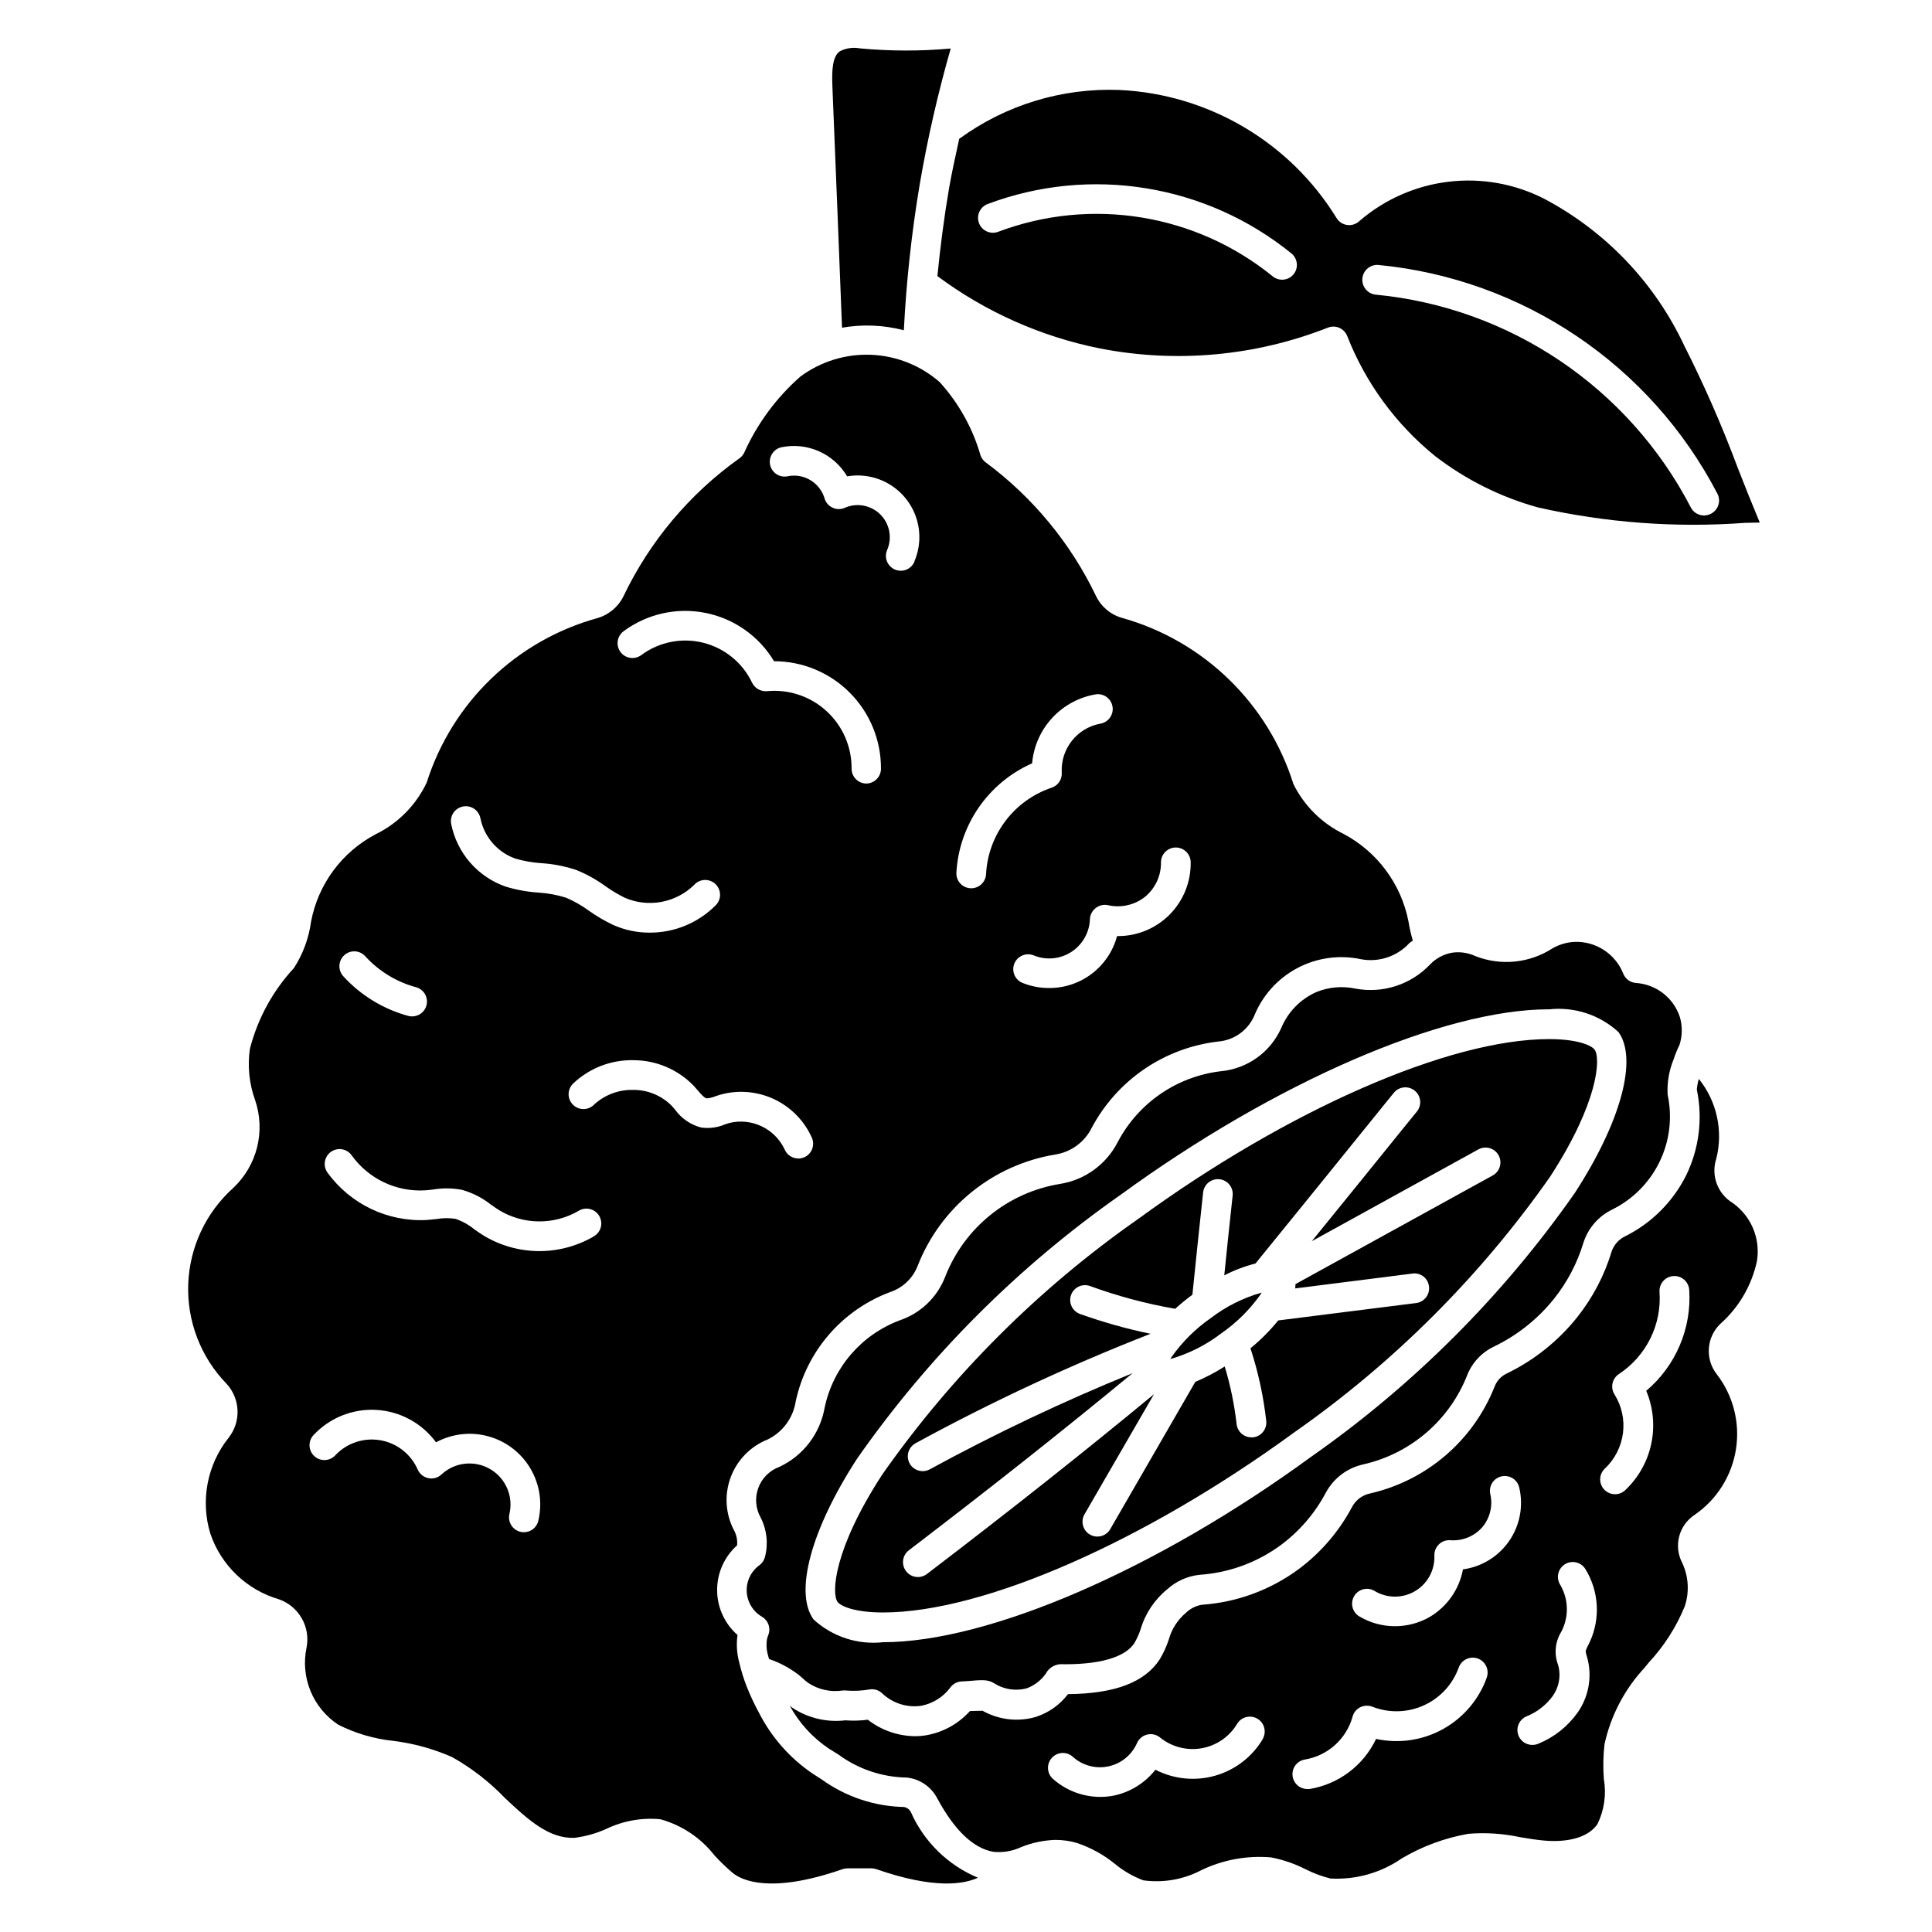
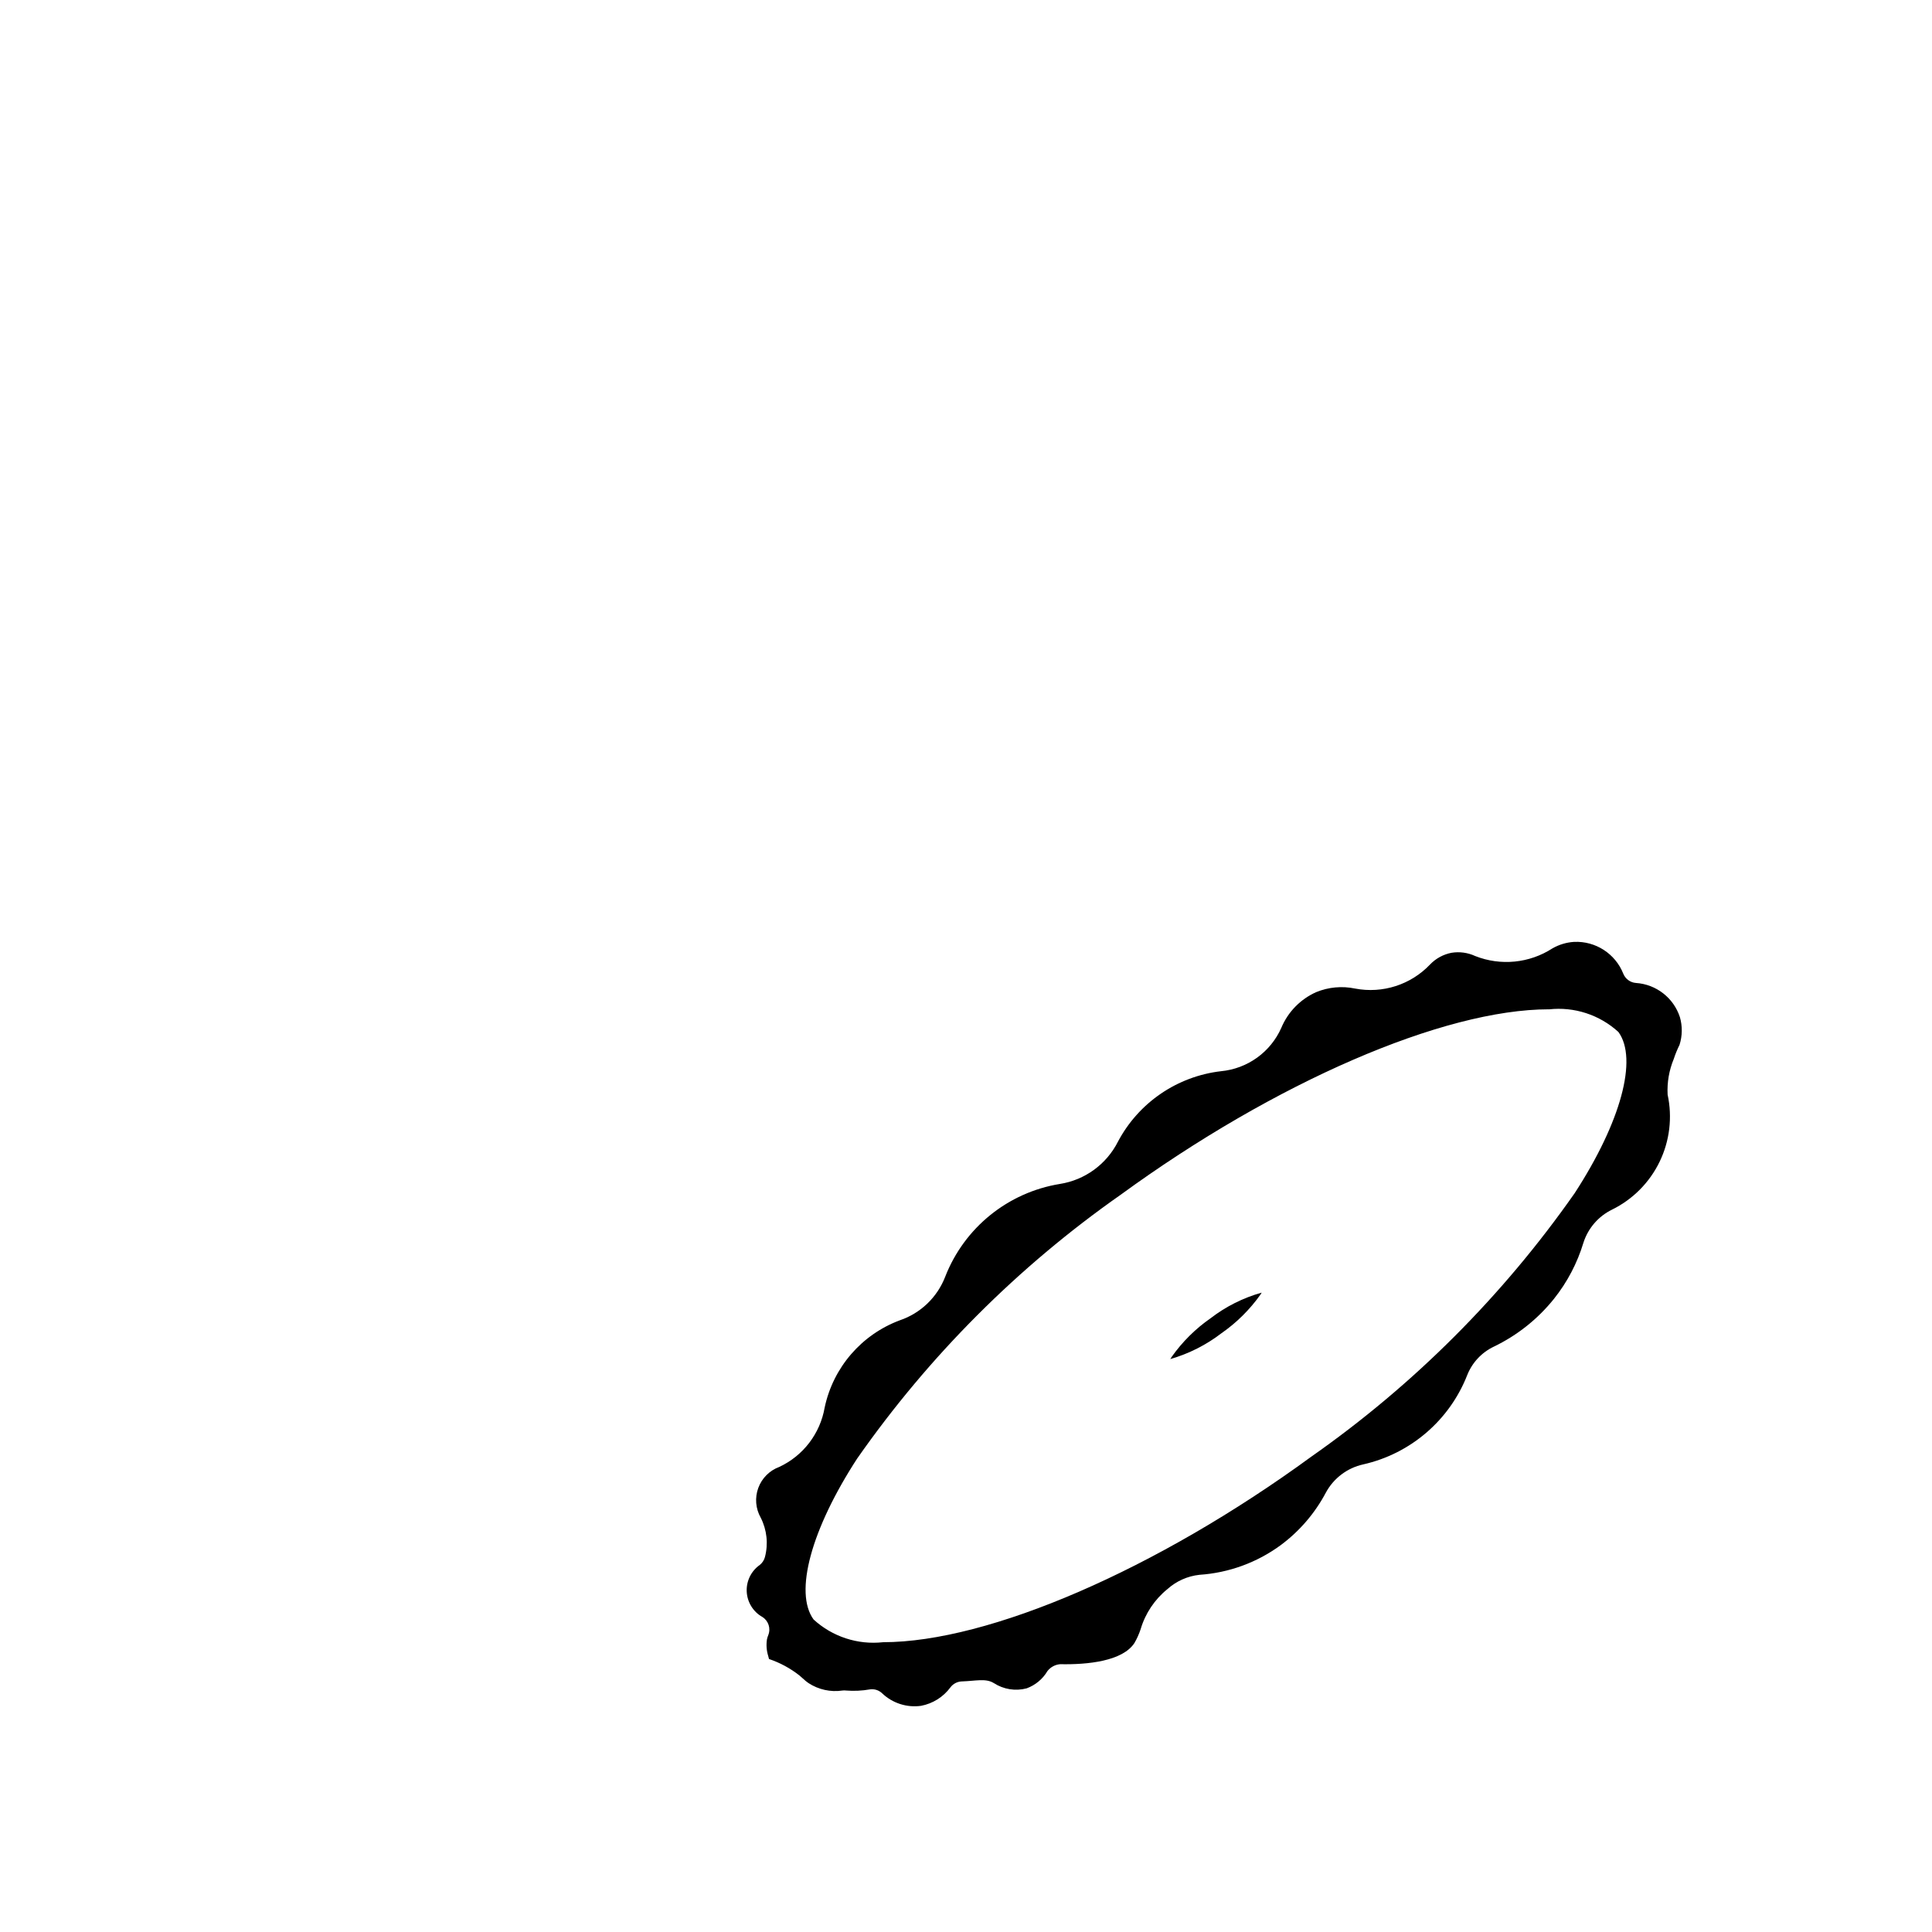
<svg xmlns="http://www.w3.org/2000/svg" fill="#000000" width="800px" height="800px" version="1.1" viewBox="144 144 512 512">
  <g>
-     <path d="m371.79 156.81c-1.781-0.324-3.621-0.047-5.227 0.785-1.984 1.348-2.117 5.211-1.984 8.809l0.086 2.25c0.852 20.746 1.676 41.477 2.481 62.188v0.004c5.445-0.953 11.035-0.723 16.383 0.676 0.656-12.969 2.062-25.891 4.211-38.695 2.078-12.133 4.82-24.137 8.211-35.969-8.039 0.727-16.125 0.711-24.16-0.047z" />
-     <path d="m590.34 235.59c-7.809-16.648-20.828-30.305-37.086-38.902-7.816-3.996-16.645-5.574-25.359-4.531-8.715 1.039-16.922 4.652-23.578 10.371-0.863 0.848-2.066 1.254-3.262 1.102-1.199-0.156-2.262-0.852-2.879-1.887-12.387-20.094-33.891-32.777-57.469-33.898-15.223-0.602-30.203 3.961-42.508 12.949-0.953 4.434-1.961 8.855-2.723 13.312-1.301 7.629-2.289 15.336-3.055 23.059 12.754 9.492 27.457 16.039 43.043 19.168 20.27 3.965 41.25 2.051 60.465-5.512 2.016-0.785 4.285 0.199 5.086 2.203 4.887 12.477 12.941 23.465 23.363 31.883 8.094 6.227 17.316 10.832 27.16 13.555 17.992 4.074 36.488 5.457 54.883 4.102l3.938-0.086c-2.008-4.785-3.938-9.621-5.824-14.453-4.121-11.066-8.859-21.895-14.195-32.434zm-103.57-18.852c-1.398 1.641-3.852 1.855-5.512 0.48-20.41-16.566-48.078-21.062-72.684-11.809-2.023 0.797-4.309-0.199-5.106-2.223-0.793-2.023 0.203-4.312 2.227-5.106 27.281-10.254 57.961-5.262 80.586 13.113 1.664 1.398 1.883 3.879 0.488 5.543zm110.59 63.441c-1.941 0.98-4.309 0.207-5.293-1.734-16.469-31.699-47.867-52.91-83.426-56.355-2.176-0.184-3.785-2.098-3.602-4.269 0.184-2.176 2.098-3.785 4.269-3.602 38.273 3.695 72.074 26.504 89.82 60.613 0.488 0.941 0.574 2.039 0.238 3.047-0.332 1.008-1.059 1.836-2.008 2.301z" />
-     <path d="m574.76 471.59c-1.711 0.793-3.027 2.25-3.644 4.031-1.922 6.367-5.039 12.312-9.188 17.516-5.031 6.285-11.406 11.367-18.656 14.871-1.434 0.68-2.559 1.879-3.148 3.352-5.644 14.359-18.02 25-33.062 28.426-2.016 0.422-3.742 1.711-4.723 3.519-3.438 6.492-8.277 12.141-14.172 16.531-7.484 5.527-16.395 8.805-25.676 9.445-1.613 0.273-3.102 1.035-4.269 2.184-2.18 1.852-3.75 4.32-4.5 7.082-0.598 1.801-1.391 3.535-2.363 5.164-3.938 6.109-11.902 9.141-24.324 9.25-2.148 2.816-5.102 4.918-8.469 6.023-4.75 1.398-9.859 0.816-14.172-1.613-1.062 0-2.18 0.047-3.363 0.086h0.004c-3.004 3.336-7.031 5.582-11.449 6.383-1.02 0.18-2.055 0.27-3.094 0.27-4.531-0.047-8.926-1.578-12.508-4.363-1.977 0.254-3.973 0.309-5.957 0.16-4.91 0.586-9.867-0.582-13.996-3.301-0.277-0.188-0.48-0.355-0.707-0.527h-0.004c2.488 4.551 6.039 8.434 10.344 11.32l2.527 1.574c5.246 3.856 11.559 5.988 18.066 6.094 3.465 0.344 6.523 2.418 8.125 5.512 4.551 8.453 9.547 13.234 14.871 14.168 2.516 0.266 5.055-0.164 7.344-1.242 2.902-1.172 5.988-1.82 9.117-1.914 1.895 0 3.785 0.266 5.609 0.785 3.707 1.238 7.16 3.137 10.188 5.606 2.238 1.848 4.769 3.309 7.488 4.324 5.273 0.727 10.641-0.211 15.355-2.688 5.75-2.769 12.137-3.941 18.492-3.391 3.188 0.617 6.269 1.676 9.164 3.148 2.094 1.059 4.297 1.879 6.574 2.449 6.711 0.375 13.359-1.496 18.891-5.324 5.441-3.219 11.422-5.43 17.648-6.523 4.617-0.379 9.262-0.074 13.785 0.906 2.133 0.355 4.258 0.707 6.383 0.891 2.473 0.227 10.613 0.605 14.051-4.375l0.004-0.004c1.805-3.695 2.398-7.867 1.691-11.918-0.234-3.078-0.176-6.168 0.172-9.234 1.66-7.582 5.32-14.578 10.605-20.262l1.125-1.387c4.039-4.34 7.266-9.371 9.523-14.855 1.289-3.82 1.039-7.992-0.691-11.633-2.285-4.441-0.859-9.891 3.305-12.645 5.906-4.051 9.879-10.359 10.977-17.438 1.102-7.078-0.773-14.297-5.172-19.945-3.055-4.019-2.633-9.684 0.98-13.203 4.938-4.359 8.348-10.188 9.738-16.625 0.492-2.922 0.148-5.922-0.988-8.656s-3.023-5.094-5.441-6.805c-3.996-2.422-5.793-7.281-4.336-11.723 1.863-7.383 0.148-15.219-4.629-21.148-0.27 0.922-0.445 1.867-0.527 2.824 1.617 7.719 0.605 15.754-2.875 22.828-3.488 6.926-9.113 12.543-16.043 16.02zm-96.039 133.16c-2.797 4.762-7.316 8.27-12.621 9.805-5.309 1.531-11 0.973-15.906-1.562-2.699 3.449-6.512 5.859-10.785 6.809-1.246 0.262-2.516 0.395-3.785 0.395-4.644 0.008-9.129-1.699-12.598-4.785-1.613-1.461-1.738-3.949-0.277-5.562 1.457-1.613 3.945-1.738 5.559-0.281 2.559 2.312 6.074 3.254 9.445 2.531s6.191-3.023 7.574-6.184c0.496-1.125 1.488-1.953 2.684-2.242 1.195-0.289 2.457 0 3.41 0.777 3.106 2.516 7.148 3.551 11.078 2.844 3.93-0.707 7.356-3.09 9.391-6.527 1.133-1.801 3.488-2.375 5.324-1.301 1.836 1.078 2.481 3.418 1.461 5.285zm59.277-16.137c-2.09 5.801-6.215 10.641-11.609 13.625s-11.691 3.902-17.715 2.59c-3.344 7.051-9.93 12.012-17.625 13.281-0.191 0.012-0.383 0.012-0.574 0-2.07 0.008-3.793-1.586-3.945-3.648s1.32-3.894 3.371-4.184c2.941-0.508 5.68-1.84 7.898-3.836 2.219-2 3.824-4.586 4.633-7.461 0.277-1.094 1.012-2.012 2.016-2.527 1.004-0.504 2.176-0.562 3.227-0.164 4.41 1.734 9.34 1.609 13.656-0.348 4.32-1.957 7.66-5.582 9.258-10.047 0.742-2.043 3-3.102 5.043-2.363 2.047 0.738 3.106 2.996 2.367 5.043zm-6.297-28.711c-0.973 5.242-4.148 9.816-8.723 12.555-2.863 1.664-6.121 2.531-9.434 2.504-3.309-0.023-6.551-0.938-9.391-2.644-1.816-1.148-2.375-3.539-1.258-5.375 1.117-1.832 3.5-2.434 5.352-1.348 3.289 2.008 7.414 2.039 10.734 0.086 3.32-1.949 5.297-5.574 5.144-9.422-0.043-1.129 0.398-2.219 1.211-3 0.812-0.789 1.93-1.184 3.055-1.078 3.164 0.23 6.254-1.02 8.367-3.383 2.07-2.406 2.887-5.648 2.207-8.746-0.258-1.027-0.094-2.117 0.461-3.019 0.555-0.902 1.453-1.543 2.484-1.777 1.035-0.234 2.117-0.043 3.008 0.531 0.891 0.578 1.512 1.484 1.719 2.523 1.117 4.871 0.133 9.988-2.715 14.098-2.844 4.106-7.289 6.828-12.238 7.496zm33.613 19.23-0.418 0.844c-0.293 0.492-0.52 1.023-0.676 1.574 0.047 0.477 0.152 0.941 0.305 1.395l0.301 1.109c1.066 4.785 0.07 9.797-2.75 13.809-2.613 3.68-6.223 6.535-10.406 8.242-0.496 0.211-1.031 0.316-1.574 0.312-1.875 0.016-3.504-1.297-3.883-3.133-0.383-1.836 0.582-3.688 2.309-4.422 2.797-1.113 5.223-2.996 6.992-5.434 1.539-2.184 2.109-4.906 1.574-7.527l-0.211-0.789-0.004 0.004c-1.062-2.887-0.73-6.102 0.898-8.707 2.066-3.934 1.941-8.656-0.332-12.477-1.109-1.828-0.559-4.207 1.242-5.363 1.801-1.152 4.195-0.656 5.387 1.121 3.664 5.856 4.129 13.164 1.246 19.441zm22.105-96.961-0.004 0.004c2.168-0.18 4.066 1.434 4.246 3.598 0.68 10.234-3.551 20.188-11.391 26.805 1.871 4.453 2.332 9.371 1.32 14.098-1.012 4.723-3.449 9.023-6.981 12.32-1.625 1.438-4.109 1.289-5.551-0.332-0.695-0.781-1.047-1.805-0.988-2.848 0.062-1.043 0.539-2.016 1.32-2.711 2.586-2.469 4.25-5.75 4.711-9.297 0.457-3.547-0.312-7.144-2.188-10.191-0.59-0.883-0.797-1.965-0.578-3 0.215-1.039 0.844-1.941 1.738-2.512 3.543-2.344 6.402-5.586 8.289-9.398 1.883-3.809 2.723-8.051 2.43-12.289-0.082-1.043 0.25-2.074 0.93-2.871 0.676-0.797 1.645-1.289 2.684-1.371z" />
-     <path d="m478.04 487.07c0.109-0.18 0.219-0.348 0.316-0.512h-0.004c-4.902 1.375-9.496 3.68-13.531 6.785-4.008 2.785-7.496 6.25-10.312 10.234l-0.371 0.59c4.922-1.418 9.531-3.75 13.59-6.871 4-2.789 7.488-6.25 10.312-10.227z" />
-     <path d="m356.12 243.78c-6.387 5.617-11.488 12.543-14.957 20.312-0.301 0.559-0.727 1.039-1.254 1.398-13.164 9.391-23.727 21.969-30.699 36.559-1.402 2.828-3.938 4.93-6.977 5.777-21.441 5.961-38.426 22.344-45.152 43.559-2.805 5.941-7.547 10.758-13.445 13.656-8.988 4.699-15.328 13.254-17.207 23.223-0.59 4.383-2.141 8.578-4.543 12.289-5.613 6.062-9.621 13.43-11.668 21.434-0.652 4.57-0.176 9.23 1.395 13.57 1.367 4.019 1.547 8.34 0.527 12.457-1.023 4.117-3.207 7.856-6.289 10.766-7.297 6.535-11.617 15.758-11.969 25.543-0.352 9.785 3.293 19.297 10.102 26.336 3.738 3.996 3.981 10.129 0.566 14.406-5.676 7.156-7.469 16.648-4.801 25.387 2.867 8.406 9.648 14.895 18.176 17.379 5.285 1.859 8.402 7.32 7.312 12.816-0.809 3.852-0.441 7.859 1.055 11.5 1.496 3.637 4.055 6.746 7.34 8.914 4.562 2.305 9.512 3.758 14.602 4.289 5.375 0.664 10.625 2.109 15.578 4.297 5.18 2.914 9.906 6.574 14.02 10.863 6.203 5.84 11.652 10.746 18.352 10.539v0.004c2.922-0.363 5.773-1.156 8.461-2.363 4.461-2.148 9.426-3.039 14.359-2.574 5.676 1.566 10.695 4.918 14.32 9.559 1.508 1.648 3.121 3.199 4.824 4.644 2.363 1.953 9.957 5.707 29.125-0.969 0.418-0.145 0.859-0.219 1.301-0.219h6.375c0.441 0 0.875 0.074 1.293 0.219 15.312 5.336 23.16 4 26.93 2.266-7.914-3.285-14.266-9.484-17.746-17.316-0.348-0.754-1.047-1.285-1.863-1.426-7.828-0.168-15.422-2.707-21.773-7.281l-2.449-1.574c-6-4.074-10.875-9.598-14.172-16.059-1.223-2.242-2.309-4.555-3.25-6.93-0.832-2.094-1.5-4.25-2.008-6.445-0.648-2.375-0.805-4.859-0.465-7.297-3.414-2.996-5.383-7.312-5.402-11.855-0.023-4.543 1.906-8.875 5.293-11.902 0.129-1.328-0.133-2.664-0.746-3.852-2.324-4.34-2.684-9.469-0.988-14.094 1.695-4.625 5.281-8.305 9.859-10.121 3.965-1.945 6.731-5.707 7.406-10.074 2.848-13.305 12.289-24.238 25.043-28.984 3.301-1.102 5.949-3.606 7.234-6.84 6.09-15.656 20.008-26.922 36.59-29.617 4.125-0.668 7.68-3.281 9.555-7.019 6.723-12.68 19.242-21.242 33.496-22.91 4.195-0.328 7.871-2.926 9.578-6.769 2.195-5.445 6.242-9.938 11.426-12.691 5.188-2.754 11.176-3.586 16.914-2.352 4.684 0.867 9.488-0.723 12.73-4.211 0.301-0.301 0.668-0.457 0.977-0.73-0.492-1.66-0.875-3.348-1.148-5.055-1.941-9.961-8.281-18.504-17.25-23.246-5.742-2.812-10.398-7.441-13.238-13.172-6.711-21.367-23.738-37.914-45.289-44.012-3.07-0.82-5.629-2.941-7.016-5.801-6.715-14.008-16.746-26.168-29.219-35.426-0.641-0.461-1.125-1.105-1.395-1.848-2.074-7.227-5.781-13.879-10.832-19.445-5.059-4.418-11.48-6.973-18.191-7.242-6.711-0.27-13.312 1.766-18.711 5.762zm91.316 137.9h-0.004c2.711-2.231 4.269-5.566 4.238-9.074-0.02-1.047 0.375-2.055 1.102-2.805 0.723-0.754 1.719-1.184 2.762-1.203h0.07c2.148 0 3.898 1.719 3.938 3.863 0.098 5.215-1.926 10.242-5.602 13.938-3.676 3.695-8.695 5.742-13.906 5.672-1.059 3.969-3.406 7.473-6.676 9.965-3.266 2.492-7.266 3.824-11.375 3.797-2.441 0.008-4.863-0.469-7.125-1.402-1.949-0.867-2.852-3.133-2.031-5.106 0.82-1.973 3.062-2.93 5.055-2.16 3.269 1.367 7.004 1.043 9.988-0.867s4.84-5.164 4.969-8.703c0.051-1.184 0.629-2.285 1.574-2.992 0.938-0.715 2.144-0.973 3.293-0.703 3.406 0.754 6.977-0.059 9.719-2.219zm-29.914-35.383c0.387-4.512 2.273-8.758 5.352-12.074 3.078-3.32 7.176-5.512 11.641-6.238 2.117-0.23 4.035 1.262 4.328 3.371 0.297 2.109-1.141 4.066-3.238 4.422-6.152 1.133-10.523 6.633-10.234 12.879 0.168 1.844-0.969 3.551-2.734 4.109-4.836 1.641-9.07 4.691-12.156 8.762-3.086 4.066-4.887 8.969-5.16 14.066-0.074 2.121-1.812 3.805-3.938 3.805h-0.133c-1.047-0.035-2.035-0.484-2.746-1.25-0.715-0.766-1.094-1.785-1.055-2.828 0.34-6.219 2.398-12.219 5.938-17.34 3.539-5.121 8.426-9.168 14.121-11.684zm-150.8 11.43c1.027-0.195 2.09 0.031 2.949 0.621 0.863 0.59 1.457 1.5 1.648 2.527 1.004 4.934 4.519 8.98 9.262 10.668 2.262 0.648 4.582 1.055 6.93 1.211 3.121 0.199 6.207 0.801 9.18 1.785 2.754 1.113 5.359 2.559 7.762 4.309 1.641 1.168 3.371 2.203 5.18 3.094 3.039 1.297 6.394 1.672 9.645 1.07 3.25-0.602 6.25-2.148 8.625-4.449 0.711-0.824 1.73-1.32 2.82-1.363 1.09-0.047 2.148 0.363 2.926 1.125 0.773 0.766 1.199 1.816 1.172 2.906-0.027 1.09-0.508 2.121-1.32 2.844-4.609 4.559-10.836 7.106-17.32 7.086-3.375 0.012-6.715-0.699-9.793-2.09-2.195-1.055-4.305-2.297-6.297-3.707-1.895-1.391-3.945-2.555-6.109-3.477-2.363-0.738-4.809-1.188-7.281-1.34-2.934-0.195-5.84-0.723-8.656-1.574-7.449-2.582-12.965-8.926-14.484-16.656-0.191-1.031 0.035-2.09 0.629-2.953 0.594-0.859 1.504-1.449 2.535-1.637zm-31.488 39.406c1.609-1.457 4.098-1.336 5.555 0.277 3.609 3.957 8.27 6.809 13.438 8.207 1.91 0.512 3.141 2.356 2.887 4.312-0.254 1.957-1.918 3.422-3.891 3.426-0.344 0-0.684-0.043-1.016-0.125-6.637-1.801-12.617-5.453-17.25-10.531-0.699-0.777-1.066-1.797-1.012-2.844 0.051-1.043 0.52-2.023 1.297-2.723zm51.438 149.89h-0.004c-0.418 1.773-1.996 3.027-3.816 3.031-0.316 0.004-0.633-0.031-0.938-0.109-2.106-0.508-3.406-2.617-2.914-4.723 1.102-4.668-0.98-9.504-5.125-11.91-4.144-2.41-9.375-1.824-12.883 1.438-0.93 0.883-2.231 1.25-3.481 0.977-1.25-0.258-2.297-1.105-2.812-2.273-1.789-4.106-5.527-7.031-9.941-7.781-4.414-0.754-8.91 0.77-11.957 4.051-1.488 1.547-3.941 1.617-5.516 0.156-1.574-1.461-1.688-3.91-0.254-5.512 4.281-4.621 10.406-7.09 16.695-6.731 6.293 0.359 12.094 3.508 15.824 8.59 4.262-2.305 9.25-2.871 13.918-1.57 4.668 1.297 8.652 4.356 11.109 8.531 2.461 4.176 3.203 9.141 2.074 13.852zm14.594-75.305c-4.438 2.562-9.484 3.887-14.605 3.836-5.125-0.055-10.141-1.48-14.523-4.133-0.859-0.527-1.691-1.109-2.527-1.707-1.469-1.195-3.144-2.117-4.941-2.719-1.68-0.25-3.391-0.223-5.062 0.07-0.828 0.086-1.66 0.18-2.496 0.242v0.004c-10.352 0.547-20.273-4.195-26.348-12.594-1.246-1.781-0.816-4.238 0.965-5.484 1.781-1.25 4.234-0.816 5.484 0.965 4.445 6.191 11.75 9.684 19.363 9.258 0.715-0.047 1.434-0.133 2.148-0.211v-0.004c2.562-0.434 5.184-0.402 7.738 0.086 2.793 0.797 5.402 2.133 7.676 3.938 0.715 0.504 1.426 1 2.156 1.457 3.156 1.902 6.762 2.926 10.449 2.965 3.684 0.039 7.312-0.91 10.508-2.746 0.898-0.59 1.996-0.785 3.043-0.543 1.047 0.242 1.953 0.902 2.5 1.824 0.547 0.926 0.695 2.035 0.406 3.07-0.289 1.035-0.988 1.906-1.934 2.41zm55.82-21.012v0.004c-0.48 0.203-1 0.309-1.52 0.305-1.586 0.004-3.016-0.949-3.629-2.406-2.617-5.566-8.812-8.492-14.77-6.977l-1.008 0.332c-2.004 0.855-4.203 1.148-6.359 0.84-2.801-0.734-5.254-2.426-6.938-4.785l-0.789-0.906h0.004c-2.695-2.75-6.387-4.293-10.234-4.281-3.836-0.102-7.562 1.289-10.391 3.883-0.734 0.758-1.742 1.191-2.797 1.199-1.055 0.012-2.07-0.406-2.816-1.152-0.75-0.746-1.164-1.762-1.152-2.816 0.008-1.055 0.441-2.062 1.199-2.797 4.336-4.121 10.137-6.344 16.113-6.188 5.988 0.039 11.711 2.496 15.863 6.809l0.961 1.094c0.789 0.938 1.82 2.094 2.434 2.211v0.004c0.812-0.059 1.609-0.25 2.359-0.57l1.258-0.41 0.004 0.004c4.75-1.332 9.82-0.906 14.285 1.199 4.465 2.106 8.02 5.75 10.016 10.262 0.84 1.996-0.094 4.297-2.086 5.148zm16.531-99.062v0.004c-2.176 0-3.938-1.762-3.938-3.938 0.047-5.797-2.363-11.344-6.641-15.262-4.277-3.918-10.016-5.84-15.785-5.281-1.648 0.133-3.207-0.75-3.938-2.231-2.512-5.289-7.262-9.18-12.945-10.602-5.68-1.422-11.703-0.227-16.41 3.258-1.738 1.305-4.207 0.953-5.512-0.785-1.301-1.742-0.949-4.207 0.789-5.512 6.223-4.617 14.105-6.387 21.703-4.875 7.598 1.512 14.203 6.164 18.184 12.809 7.551 0 14.789 3.012 20.109 8.371 5.32 5.356 8.281 12.617 8.23 20.168-0.031 2.125-1.746 3.844-3.871 3.879zm12.762-58.891-0.004 0.004c-0.387 0.988-1.16 1.777-2.141 2.188-0.98 0.41-2.082 0.41-3.059-0.008-0.98-0.414-1.746-1.207-2.133-2.199-0.383-0.988-0.352-2.094 0.09-3.059 1.355-3.207 0.617-6.918-1.859-9.367-2.477-2.445-6.199-3.137-9.391-1.738-1.055 0.477-2.273 0.457-3.312-0.066-1.043-0.504-1.809-1.441-2.094-2.566-1.273-4.039-5.352-6.512-9.523-5.769-1.031 0.273-2.125 0.121-3.035-0.426-0.914-0.547-1.566-1.441-1.809-2.477-0.246-1.035-0.059-2.125 0.516-3.019 0.57-0.895 1.48-1.523 2.523-1.738 3.34-0.676 6.805-0.297 9.914 1.09 3.113 1.387 5.715 3.707 7.445 6.641 3.879-0.672 7.871 0.082 11.242 2.117 3.371 2.039 5.891 5.223 7.102 8.969 1.207 3.75 1.023 7.809-0.523 11.43z" />
+     <path d="m478.04 487.07c0.109-0.18 0.219-0.348 0.316-0.512c-4.902 1.375-9.496 3.68-13.531 6.785-4.008 2.785-7.496 6.25-10.312 10.234l-0.371 0.59c4.922-1.418 9.531-3.75 13.59-6.871 4-2.789 7.488-6.25 10.312-10.227z" />
    <path d="m503.12 405.98c-3.461-0.727-7.062-0.395-10.336 0.953-4.16 1.863-7.457 5.242-9.219 9.445-1.402 3.164-3.621 5.898-6.43 7.918-2.809 2.023-6.106 3.258-9.551 3.586-11.617 1.352-21.832 8.328-27.312 18.664-3.031 6-8.766 10.176-15.406 11.215-13.766 2.246-25.316 11.598-30.379 24.594-2.106 5.445-6.516 9.676-12.043 11.547-10.145 3.793-17.648 12.504-19.895 23.098-1.188 6.898-5.676 12.781-12.02 15.746-2.59 0.953-4.629 2.996-5.578 5.586-0.945 2.59-0.711 5.465 0.648 7.867 1.641 3.227 2.039 6.941 1.117 10.445-0.219 0.824-0.699 1.555-1.367 2.086-2.289 1.609-3.594 4.285-3.457 7.082 0.141 2.793 1.703 5.324 4.141 6.703 1.617 1.004 2.277 3.023 1.574 4.793-0.152 0.367-0.27 0.746-0.352 1.133-0.23 1.484-0.113 3 0.336 4.434 0.055 0.234 0.148 0.543 0.211 0.789l0.004-0.004c2.898 0.98 5.609 2.445 8.02 4.332l1.008 0.883v-0.004c0.441 0.43 0.918 0.816 1.426 1.164 2.652 1.738 5.852 2.441 8.988 1.977 0.332-0.047 0.668-0.047 1 0 2.106 0.164 4.219 0.062 6.297-0.305 1.172-0.172 2.356 0.207 3.215 1.023 2.746 2.629 6.551 3.859 10.32 3.336 3.121-0.59 5.906-2.34 7.793-4.894 0.711-0.953 1.812-1.531 2.996-1.574 3.707-0.117 6.359-0.891 8.5 0.441l0.004-0.004c2.574 1.676 5.738 2.184 8.707 1.395 2.309-0.844 4.258-2.465 5.508-4.582 0.824-1.051 2.047-1.711 3.379-1.816 7.258 0.148 16.531-0.789 19.68-5.629 0.672-1.168 1.223-2.398 1.645-3.676 1.234-4.164 3.707-7.859 7.086-10.59 2.363-2.125 5.336-3.453 8.492-3.793 7.785-0.52 15.262-3.25 21.547-7.871 4.965-3.688 9.043-8.434 11.941-13.895 2.059-3.824 5.68-6.562 9.918-7.496 12.539-2.832 22.859-11.695 27.555-23.664 1.316-3.324 3.852-6.023 7.082-7.555 6.184-2.981 11.621-7.305 15.91-12.66 3.527-4.418 6.176-9.473 7.809-14.883 1.227-3.82 3.957-6.981 7.559-8.746 5.508-2.707 9.953-7.18 12.625-12.703 2.676-5.527 3.418-11.789 2.121-17.785-0.168-3.231 0.391-6.461 1.629-9.449 0.418-1.277 0.93-2.523 1.527-3.731 0.762-2.391 0.793-4.957 0.094-7.367-1.672-5.106-6.277-8.68-11.637-9.039-1.504-0.109-2.812-1.07-3.367-2.469-2.109-5.297-7.344-8.676-13.035-8.418-2.019 0.125-3.981 0.715-5.734 1.719-6.094 3.941-13.715 4.699-20.465 2.031-1.965-0.91-4.16-1.211-6.297-0.859-2.16 0.422-4.137 1.5-5.66 3.086-5.102 5.375-12.59 7.785-19.871 6.391zm51.34 5.512h0.004c6.723-0.754 13.441 1.434 18.434 5.996 5.195 7.125 0.652 23.875-11.578 42.691-19.016 27.168-42.633 50.801-69.785 69.832-40.934 29.914-85.5 49.191-113.52 49.191v0.004c-6.715 0.734-13.422-1.461-18.406-6.023-5.203-7.125-0.66-23.891 11.578-42.699h0.004c19-27.164 42.605-50.793 69.746-69.824 40.973-29.875 85.535-49.184 113.56-49.184z" />
-     <path d="m377.79 534.79c-12.855 19.766-13.5 31.488-11.809 33.762 0.699 0.953 4.125 2.769 12.074 2.769 26.465 0 69.203-18.719 108.88-47.688 26.379-18.457 49.332-41.383 67.824-67.738 12.855-19.766 13.5-31.488 11.809-33.754-0.699-0.961-4.117-2.769-12.074-2.769-26.457 0-69.203 18.711-108.89 47.68v-0.004c-26.379 18.457-49.332 41.383-67.816 67.742zm50.051-47.609v-0.004c0.352-0.98 1.086-1.781 2.031-2.227 0.945-0.441 2.031-0.492 3.012-0.133 7.324 2.676 14.867 4.691 22.547 6.027 1.434-1.281 2.938-2.535 4.566-3.731 0.906-9.02 1.875-18.168 2.852-27.184l-0.004 0.004c0.27-2.133 2.195-3.652 4.332-3.422 2.133 0.23 3.688 2.133 3.492 4.269-0.789 7.031-1.496 14.168-2.227 21.207 2.629-1.363 5.406-2.418 8.273-3.148 11.41-14.023 22.773-28.047 34.094-42.074l2.559-3.148c1.367-1.691 3.848-1.953 5.539-0.586 1.691 1.367 1.953 3.844 0.586 5.535l-2.566 3.148c-8.398 10.402-16.824 20.805-25.285 31.211 14.695-8.109 29.41-16.215 44.145-24.324v0.004c1.91-1.051 4.305-0.352 5.352 1.555 1.047 1.906 0.352 4.301-1.555 5.348-17.449 9.594-34.875 19.191-52.277 28.797 0.004 0.383-0.02 0.762-0.074 1.141l31.062-3.938h0.004c1.039-0.148 2.094 0.129 2.922 0.77 0.832 0.645 1.363 1.598 1.477 2.641 0.133 1.035-0.156 2.082-0.797 2.91-0.641 0.824-1.582 1.359-2.617 1.492l-36.543 4.606v-0.004c-2.195 2.707-4.66 5.184-7.359 7.387 2.055 6.269 3.457 12.734 4.188 19.293 0.215 2.16-1.359 4.086-3.519 4.305-0.133 0.008-0.27 0.008-0.402 0-2.027 0.012-3.734-1.523-3.938-3.539-0.59-5.164-1.645-10.266-3.148-15.242-2.481 1.578-5.09 2.941-7.801 4.086l-22.551 39.047c-1.098 1.863-3.492 2.5-5.367 1.418-1.871-1.082-2.519-3.477-1.453-5.356l18.422-31.844c-18.262 15.09-37.949 30.699-60.172 47.648v0.004c-0.836 0.629-1.891 0.906-2.926 0.762-1.039-0.141-1.977-0.691-2.609-1.527-1.316-1.738-0.977-4.215 0.762-5.535 21.875-16.695 41.273-32.062 59.277-46.926-18.375 7.481-36.316 15.988-53.742 25.477-0.574 0.32-1.223 0.488-1.883 0.488-1.801 0.004-3.375-1.215-3.824-2.957-0.449-1.746 0.348-3.574 1.93-4.438 20.121-10.977 40.922-20.664 62.273-29.008-6.356-1.316-12.609-3.074-18.719-5.266-2.023-0.75-3.066-2.988-2.336-5.023z" />
  </g>
</svg>